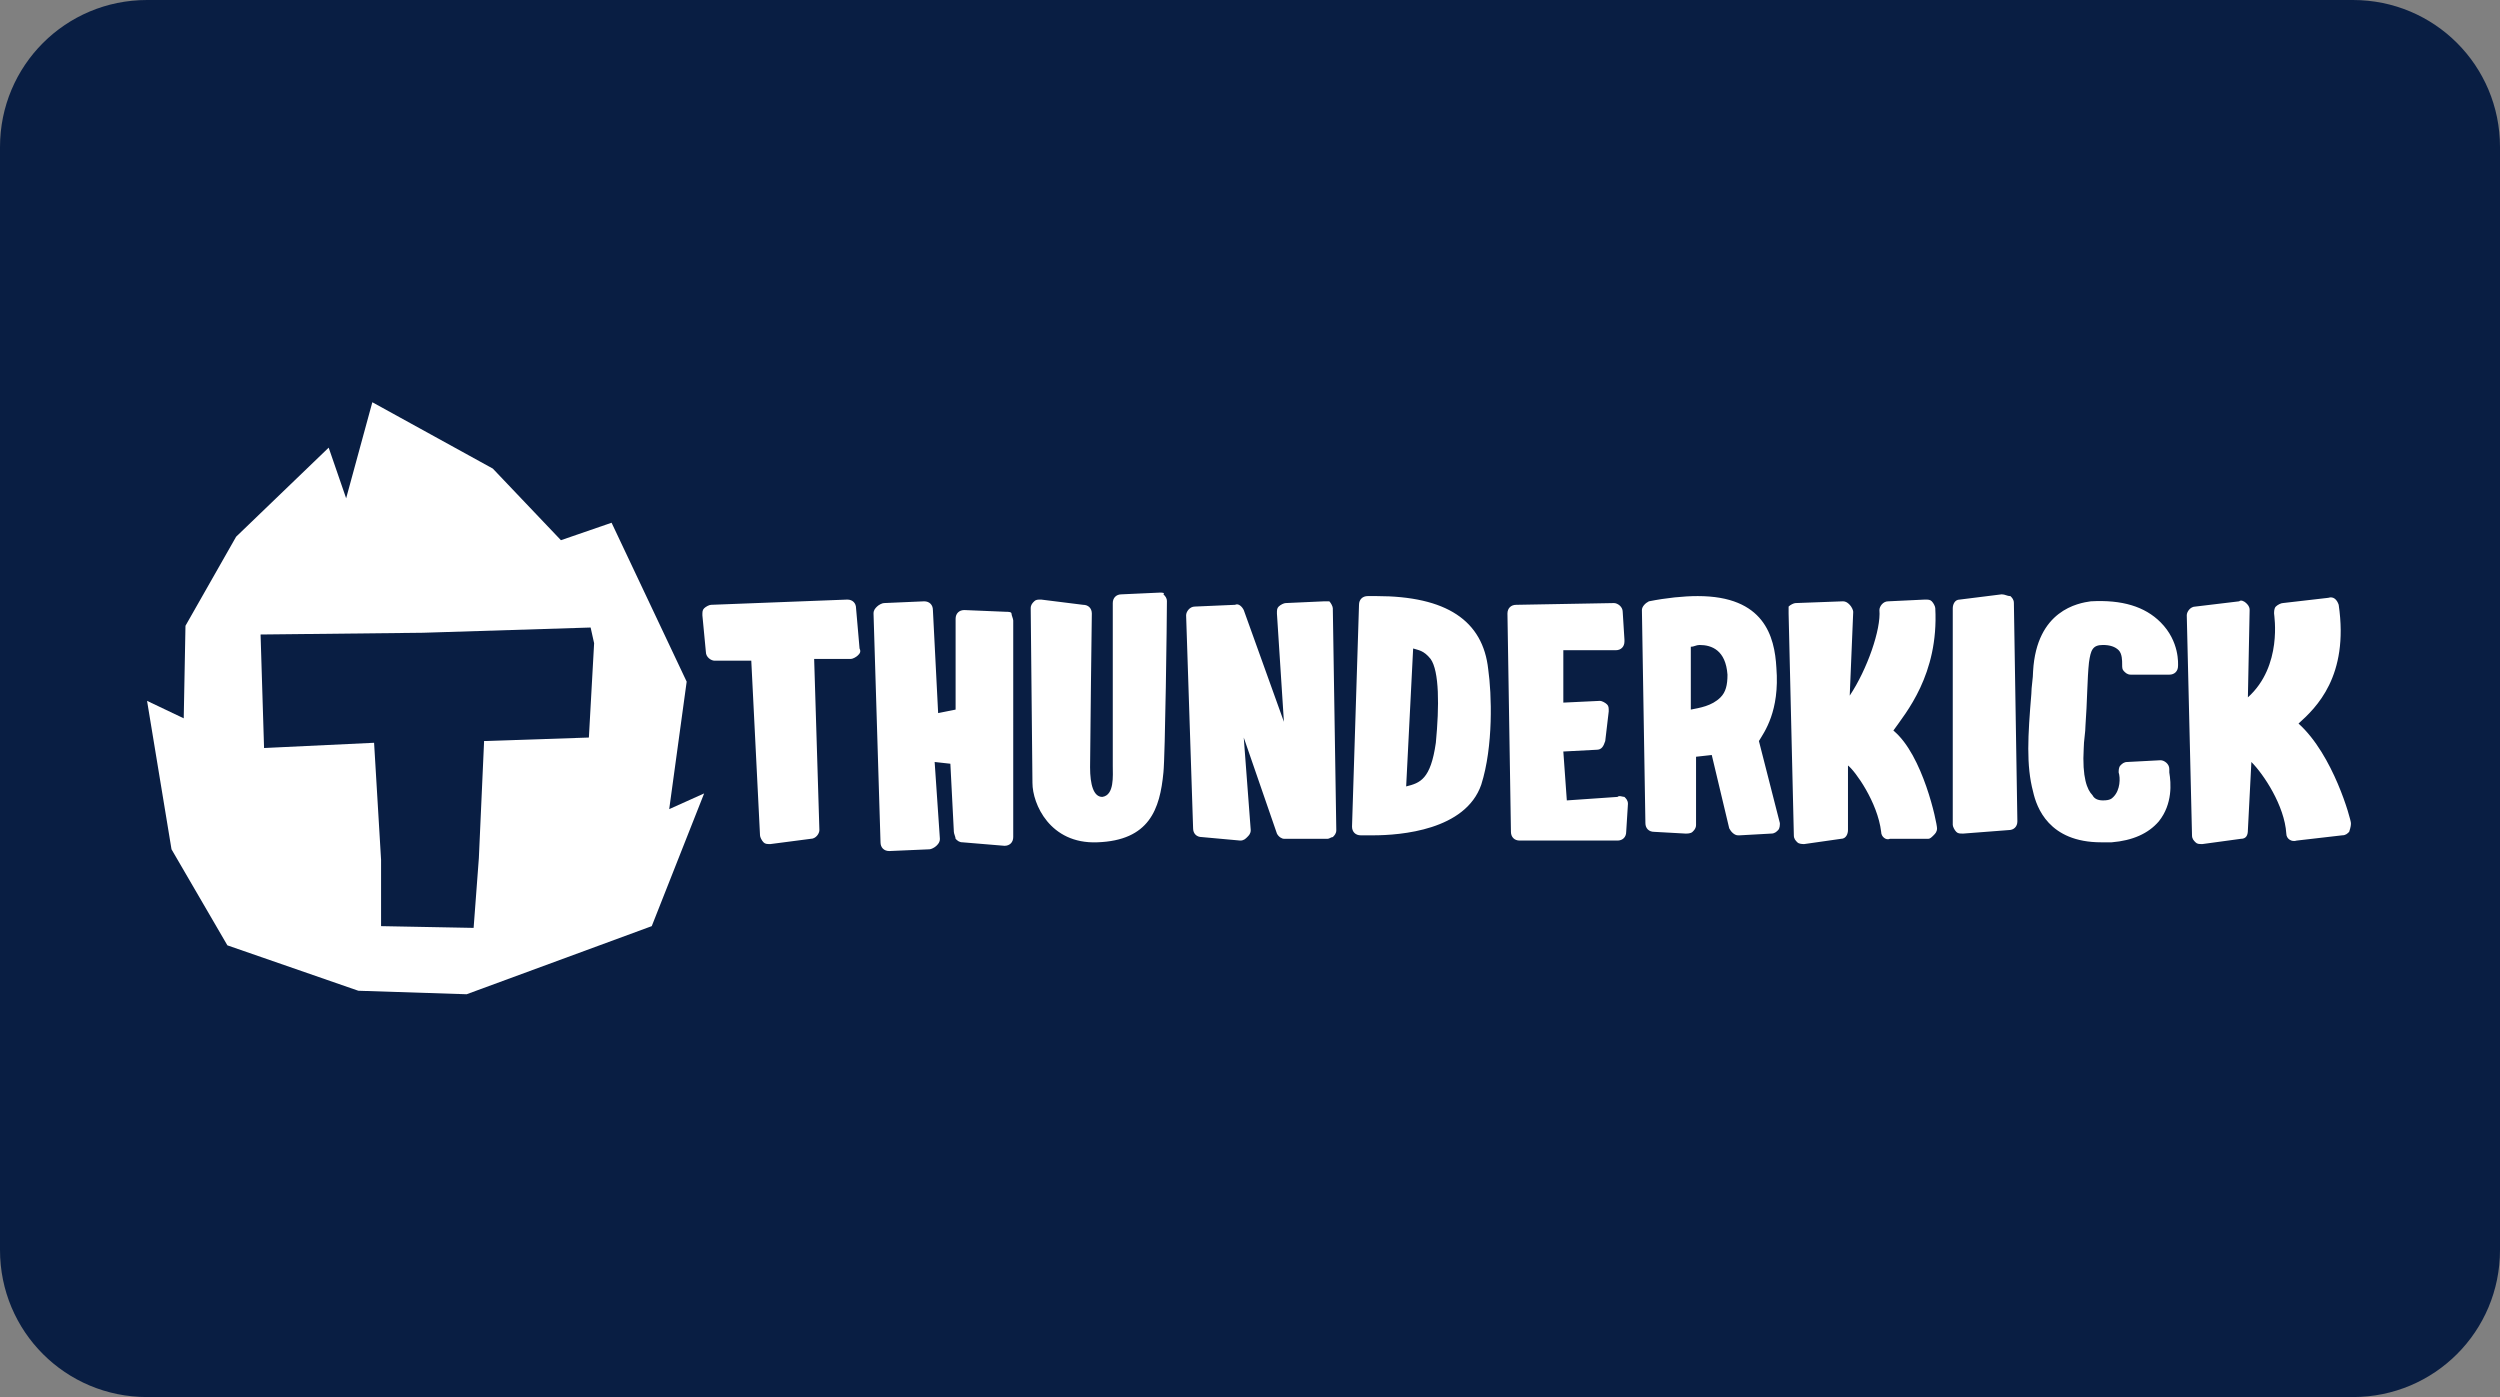
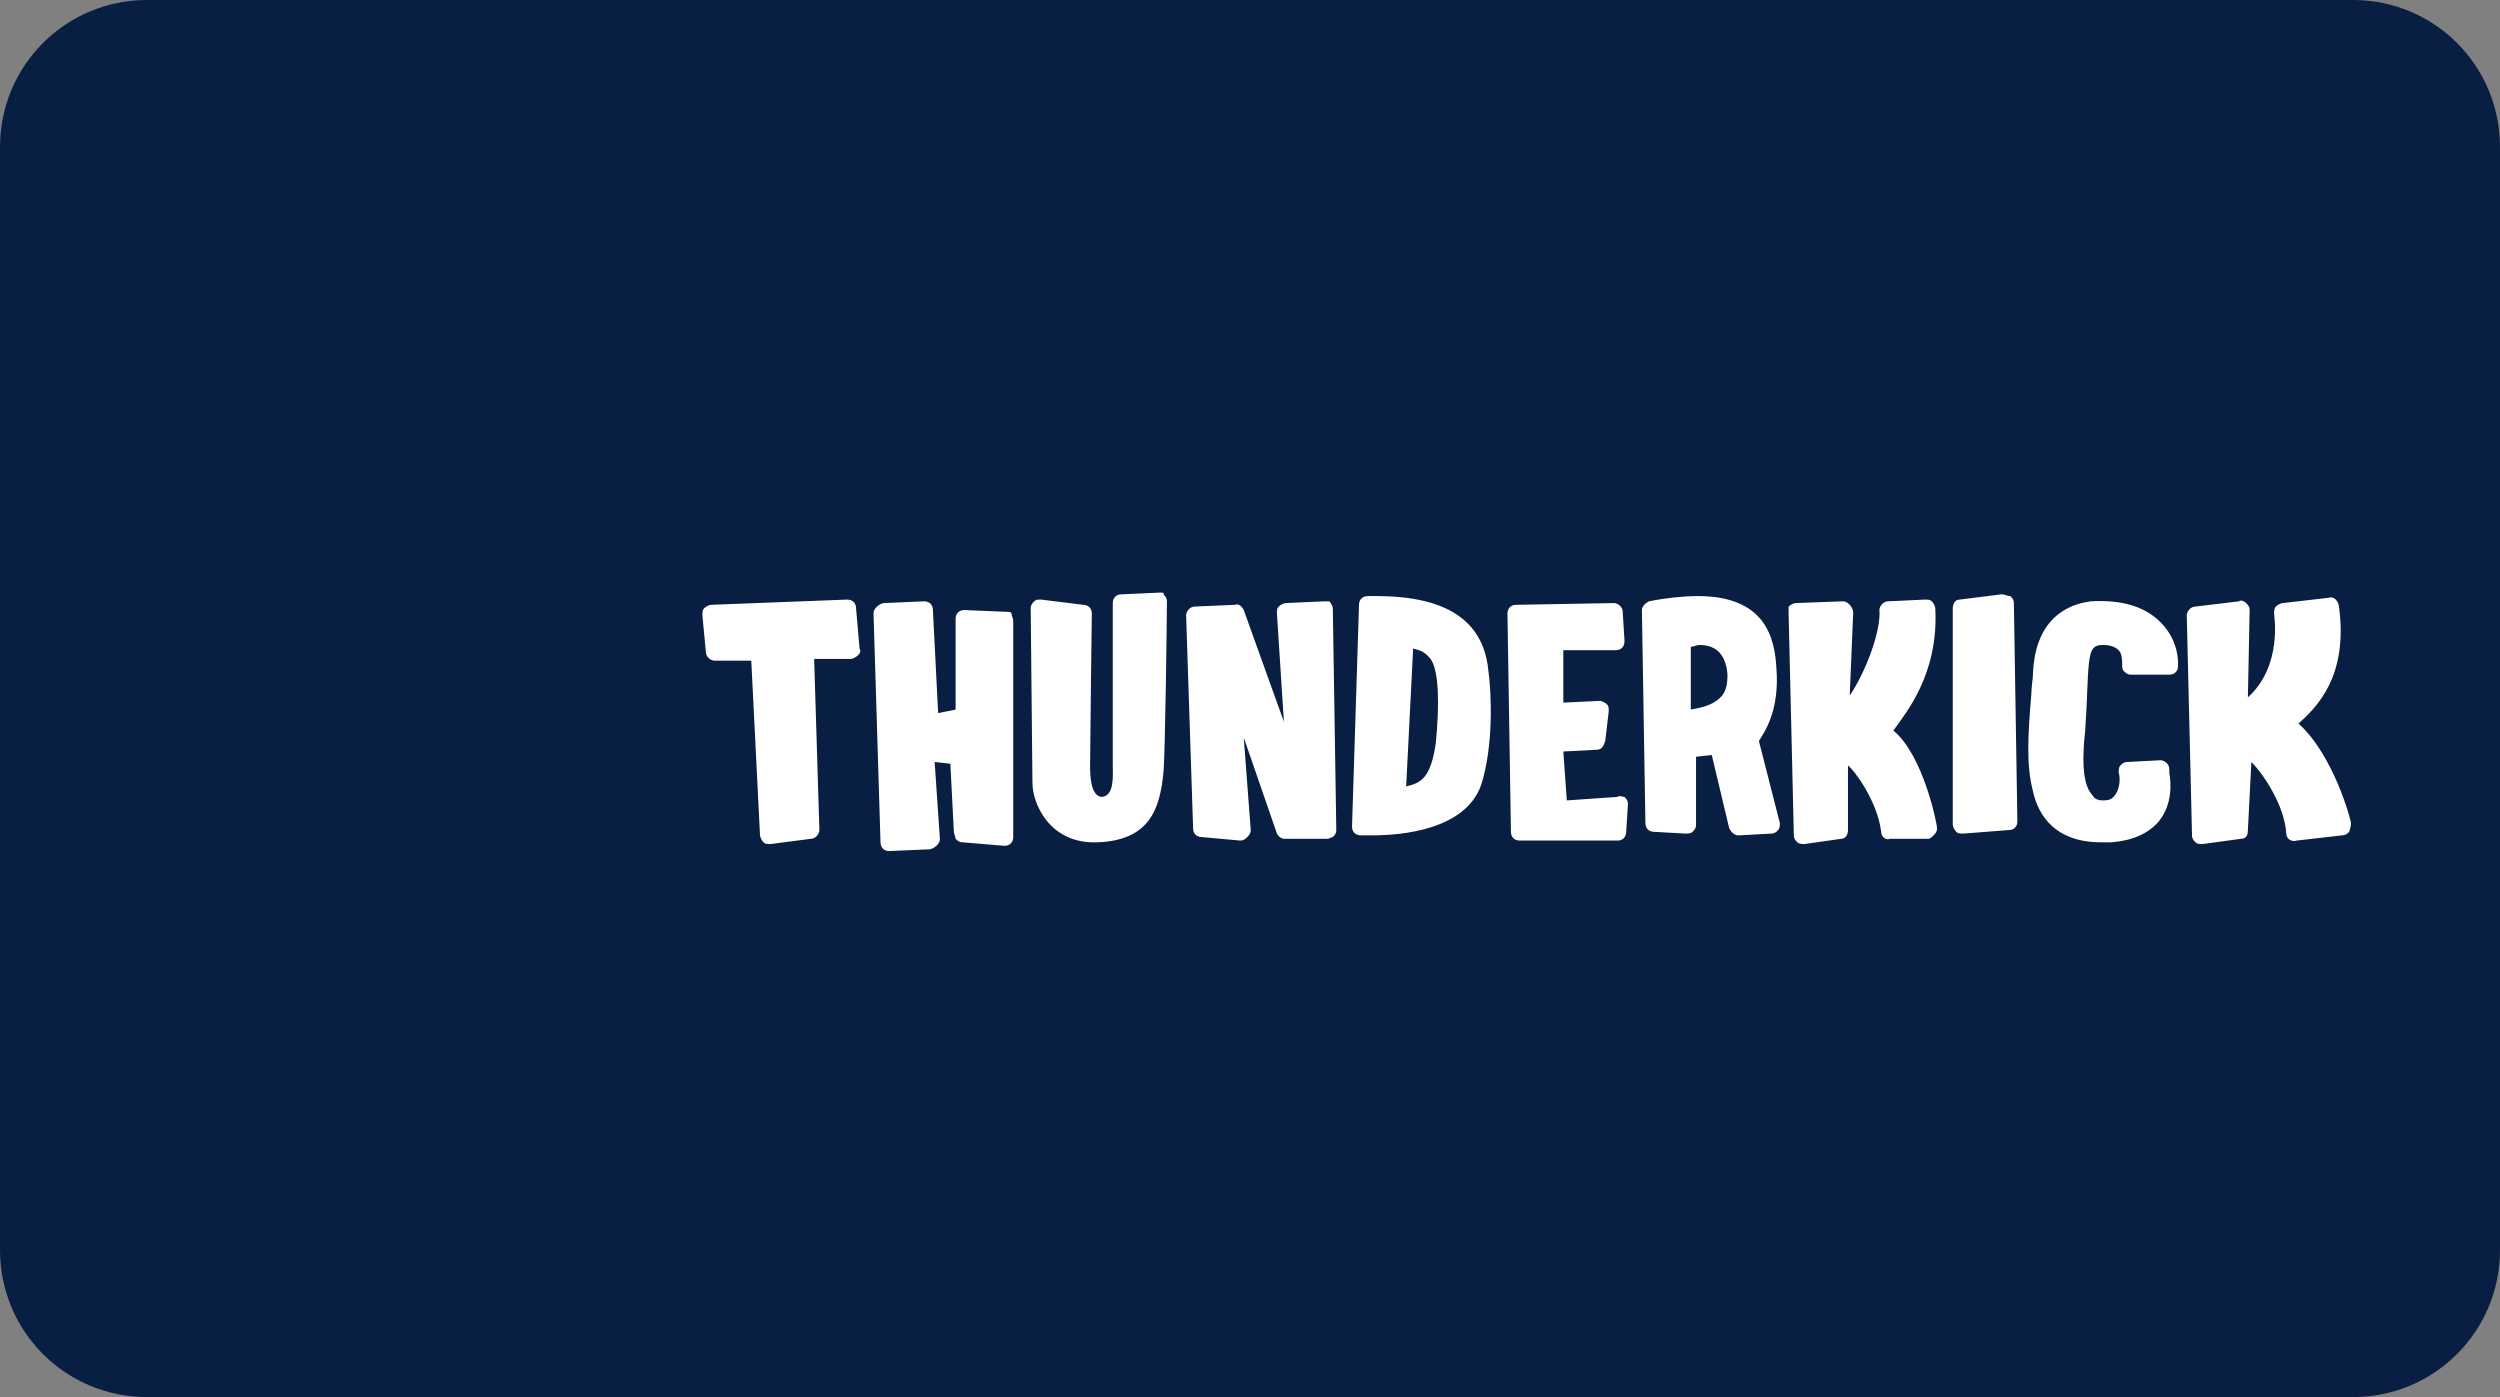
<svg xmlns="http://www.w3.org/2000/svg" xmlns:ns1="http://www.inkscape.org/namespaces/inkscape" xmlns:ns2="http://sodipodi.sourceforge.net/DTD/sodipodi-0.dtd" xmlns:xlink="http://www.w3.org/1999/xlink" ns1:version="1.0 (4035a4fb49, 2020-05-01)" ns2:docname="Thunderkick logo.svg" id="svg8" version="1.1" viewBox="0 0 68 38" height="38" width="68">
  <rect x="0" y="0" width="68" height="38" fill="#808080" stroke="none" />
  <defs id="defs2">
    <clipPath id="a" transform="translate(-0)">
-       <rect width="174.271" height="174.274" fill="none" id="rect844" />
-     </clipPath>
+       </clipPath>
    <style id="style834">.h{fill:#fff;}.i{fill:#ed1b31;}.j{fill:url(#c);}.k{fill:#d61f2b;}.l{fill:url(#f);}.m{fill:#c72031;}.n{fill:url(#g);}.o{fill:url(#b);}.p{fill:url(#d);}.q{fill:url(#e);}.r{fill:#e31d2f;}</style>
    <linearGradient gradientUnits="userSpaceOnUse" gradientTransform="translate(0 22) scale(1 -1)" y2="8.946" x2="-3.247" y1="6.612" x1="3.979" id="b">
      <stop id="stop836" stop-color="#b31f24" offset="0" />
      <stop id="stop838" stop-color="#ce2029" offset="1" />
    </linearGradient>
    <linearGradient gradientUnits="userSpaceOnUse" gradientTransform="matrix(0.838,0,0,-0.838,3.832,29.055)" y2="14.006" x2="-2.665" y1="17.883" x1="3.545" id="c">
      <stop id="stop841" stop-color="#b51f26" offset="0" />
      <stop id="stop843" stop-color="#df1e2d" offset="1" />
    </linearGradient>
    <linearGradient gradientUnits="userSpaceOnUse" gradientTransform="matrix(1,0,0,-1,0,22)" y2="17.77" x2="13.925" y1="11.973" x1="13.925" id="d">
      <stop id="stop846" stop-color="#eb1b33" offset="0" />
      <stop id="stop848" stop-color="#d5202a" offset="1" />
    </linearGradient>
    <linearGradient gradientUnits="userSpaceOnUse" gradientTransform="matrix(1,0,0,-1,0,22)" y2="22.66" x2="4.367" y1="16.525" x1="7.829" id="e">
      <stop id="stop851" stop-color="#9c1c20" offset="0" />
      <stop id="stop853" stop-color="#a21e22" offset="1" />
    </linearGradient>
    <linearGradient gradientUnits="userSpaceOnUse" gradientTransform="matrix(1,0,0,-1,0,22)" y2="12.141" x2="9.786" y1="16.783" x1="8.305" id="f">
      <stop id="stop856" stop-color="#ae1f24" offset="0" />
      <stop id="stop858" stop-color="#d81f2b" offset="1" />
    </linearGradient>
    <linearGradient xlink:href="#b" y2="6.114" x2="13.943" y1="11.967" x1="13.943" id="g" />
  </defs>
  <g id="layer1" ns1:groupmode="layer" ns1:label="Layer 1">
    <g id="g868">
-       <path id="rect833" style="fill:#091e43;fill-opacity:1;fill-rule:evenodd;stroke-width:0.997;stroke-linecap:square;paint-order:stroke fill markers" d="m 4,0 h 60 c 2.216,0 4,1.784 4,4 v 30 c 0,2.216 -1.784,4 -4,4 H 4 C 1.784,38 0,36.216 0,34 V 4 C 0,1.784 1.784,0 4,0 Z" />
+       <path id="rect833" style="fill:#091e43;fill-opacity:1;fill-rule:evenodd;stroke-width:0.997;stroke-linecap:square;paint-order:stroke fill markers" d="m 4,0 h 60 c 2.216,0 4,1.784 4,4 v 30 c 0,2.216 -1.784,4 -4,4 H 4 C 1.784,38 0,36.216 0,34 V 4 C 0,1.784 1.784,0 4,0 " />
      <g id="g840" transform="matrix(0.475,0,0,0.475,3.525,10.941)" style="stroke-width:1.753;fill:#ffffff">
        <path style="fill:#ffffff;stroke-width:1.753" id="path4" d="m 41.1,11.3 -7.8,0.3 c -0.1,0 -0.3,0.1 -0.4,0.2 -0.1,0.1 -0.1,0.2 -0.1,0.4 l 0.2,2.1 c 0,0.3 0.3,0.5 0.5,0.5 h 2.1 l 0.5,10 c 0,0.1 0.1,0.3 0.2,0.4 0.1,0.1 0.2,0.1 0.4,0.1 L 39,25 v 0 c 0.3,0 0.5,-0.3 0.5,-0.5 l -0.3,-9.8 h 2.1 c 0.1,0 0.3,-0.1 0.4,-0.2 0.1,-0.1 0.2,-0.2 0.1,-0.4 l -0.2,-2.3 c 0,-0.3 -0.2,-0.5 -0.5,-0.5 z m 9.1,0.7 -2.4,-0.1 c -0.3,0 -0.5,0.2 -0.5,0.5 v 5.2 l -1,0.2 -0.3,-5.9 c 0,-0.3 -0.2,-0.5 -0.5,-0.5 l -2.3,0.1 c -0.1,0 -0.3,0.1 -0.4,0.2 -0.1,0.1 -0.2,0.2 -0.2,0.4 L 43,25.2 c 0,0.3 0.2,0.5 0.5,0.5 l 2.3,-0.1 c 0.1,0 0.3,-0.1 0.4,-0.2 0.1,-0.1 0.2,-0.2 0.2,-0.4 l -0.3,-4.4 0.9,0.1 0.2,3.9 c 0,0.1 0.1,0.3 0.1,0.4 0.1,0.1 0.2,0.2 0.4,0.2 l 2.4,0.2 v 0 c 0.3,0 0.5,-0.2 0.5,-0.5 V 12.5 c 0,-0.1 -0.1,-0.3 -0.1,-0.4 C 50.5,12 50.3,12 50.2,12 Z M 59,10.9 56.8,11 c -0.3,0 -0.5,0.2 -0.5,0.5 0,0 0,8.2 0,9.3 0,0.6 0.1,1.7 -0.6,1.8 -0.5,0 -0.7,-0.7 -0.7,-1.7 0,-1.1 0.1,-8.8 0.1,-8.8 0,-0.3 -0.2,-0.5 -0.5,-0.5 l -2.4,-0.3 c -0.2,0 -0.3,0 -0.4,0.1 -0.1,0.1 -0.2,0.2 -0.2,0.4 0,0 0.1,9.6 0.1,10 0,1.2 1,3.5 3.7,3.4 3,-0.1 3.6,-1.9 3.8,-4 0.1,-0.9 0.2,-8.9 0.2,-9.8 0,-0.2 -0.1,-0.3 -0.2,-0.4 0.1,-0.1 -0.1,-0.1 -0.2,-0.1 z m 9.4,0.5 -2.2,0.1 v 0 c -0.1,0 -0.3,0.1 -0.4,0.2 -0.1,0.1 -0.1,0.2 -0.1,0.4 l 0.4,6.2 -2.3,-6.4 C 63.7,11.7 63.5,11.5 63.3,11.6 L 61,11.7 c -0.3,0 -0.5,0.3 -0.5,0.5 l 0.4,12.2 c 0,0.3 0.2,0.5 0.5,0.5 l 2.2,0.2 c 0.2,0 0.3,-0.1 0.4,-0.2 0.1,-0.1 0.2,-0.2 0.2,-0.4 l -0.4,-5.3 1.9,5.5 c 0.1,0.2 0.3,0.3 0.4,0.3 h 2.4 c 0,0 0,0 0.1,0 0.1,0 0.2,-0.1 0.3,-0.1 0.1,-0.1 0.2,-0.2 0.2,-0.4 L 68.9,11.8 c 0,-0.1 -0.1,-0.3 -0.2,-0.4 0,0 -0.1,0 -0.3,0 z m 3,-0.3 c -0.2,0 -0.3,0 -0.5,0 -0.3,0 -0.5,0.2 -0.5,0.5 L 70,24.3 c 0,0.3 0.2,0.5 0.5,0.5 0,0 0.3,0 0.7,0 v 0 c 1.6,0 5.3,-0.3 6.2,-2.9 0.7,-2.2 0.6,-5.2 0.4,-6.6 -0.3,-2.8 -2.4,-4.2 -6.4,-4.2 z m 3.4,8.4 c -0.3,2.1 -0.9,2.3 -1.7,2.5 l 0.4,-7.9 c 0.3,0.1 0.6,0.1 1,0.6 0.5,0.7 0.5,2.7 0.3,4.8 z M 85.2,22.6 82.3,22.8 82.1,20 84,19.9 c 0.3,0 0.4,-0.2 0.5,-0.5 l 0.2,-1.7 c 0,-0.2 0,-0.3 -0.1,-0.4 -0.1,-0.1 -0.3,-0.2 -0.4,-0.2 l -2.1,0.1 v -3 h 3 v 0 c 0.3,0 0.5,-0.2 0.5,-0.5 0,-0.1 0,-0.1 0,-0.1 L 85.5,12 c 0,-0.3 -0.3,-0.5 -0.5,-0.5 l -5.6,0.1 c -0.3,0 -0.5,0.2 -0.5,0.5 l 0.2,12.5 c 0,0.3 0.2,0.5 0.5,0.5 h 5.6 c 0.3,0 0.5,-0.2 0.5,-0.5 L 85.8,23 c 0,-0.2 -0.1,-0.3 -0.2,-0.4 -0.1,0 -0.3,-0.1 -0.4,0 z m 9.1,-7.4 c -0.1,-1.8 -0.7,-4.1 -4.5,-4.1 -0.8,0 -1.8,0.1 -2.8,0.3 -0.2,0.1 -0.4,0.3 -0.4,0.5 l 0.2,12.2 c 0,0.3 0.2,0.5 0.5,0.5 l 1.8,0.1 c 0.1,0 0.3,0 0.4,-0.1 0.1,-0.1 0.2,-0.2 0.2,-0.4 v -3.9 l 0.9,-0.1 1,4.2 c 0.1,0.2 0.3,0.4 0.5,0.4 0,0 0,0 0.1,0 L 94,24.7 c 0.2,0 0.3,-0.1 0.4,-0.2 0.1,-0.1 0.1,-0.3 0.1,-0.4 l -1.2,-4.7 c 0.3,-0.5 1.2,-1.7 1,-4.2 z m -3.2,1.7 c -0.5,0.5 -1.2,0.6 -1.7,0.7 V 14 c 0.2,0 0.3,-0.1 0.5,-0.1 0.7,0 1.5,0.3 1.6,1.7 0,0.6 -0.1,1 -0.4,1.3 z m 9.9,1.9 c 0.7,-1 2.6,-3.2 2.4,-7 0,-0.1 -0.1,-0.3 -0.2,-0.4 -0.1,-0.1 -0.2,-0.1 -0.4,-0.1 l -2.1,0.1 c -0.3,0 -0.5,0.3 -0.5,0.5 0.1,1.1 -0.7,3.4 -1.7,4.9 L 98.7,12 c 0,-0.1 -0.1,-0.3 -0.2,-0.4 -0.1,-0.1 -0.2,-0.2 -0.4,-0.2 l -2.7,0.1 c -0.1,0 -0.3,0.1 -0.4,0.2 0,0.2 0,0.3 0,0.4 l 0.3,12.7 c 0,0.2 0.1,0.3 0.2,0.4 0.1,0.1 0.3,0.1 0.4,0.1 L 98,25 c 0.3,0 0.4,-0.3 0.4,-0.5 v -3.7 c 0.4,0.3 1.7,2.1 1.9,3.8 0,0.3 0.3,0.5 0.5,0.4 h 2.2 v 0 c 0.1,0 0.2,-0.1 0.3,-0.2 0.1,-0.1 0.2,-0.2 0.2,-0.4 0,-0.3 -0.8,-4.2 -2.5,-5.6 z m 6.2,-7.8 -2.4,0.3 c -0.3,0 -0.4,0.3 -0.4,0.5 v 12.4 c 0,0.1 0.1,0.3 0.2,0.4 0.1,0.1 0.2,0.1 0.4,0.1 0,0 0,0 0,0 l 2.6,-0.2 c 0.3,0 0.5,-0.2 0.5,-0.5 l -0.2,-12.5 c 0,-0.2 -0.1,-0.3 -0.2,-0.4 -0.2,0 -0.3,-0.1 -0.5,-0.1 z m 5.1,0.4 c -0.7,0.1 -3.1,0.5 -3.3,4 0,0.4 -0.1,0.9 -0.1,1.3 -0.2,2.4 -0.3,4.1 0.1,5.6 0.2,0.9 0.9,2.9 3.9,2.9 0.2,0 0.4,0 0.6,0 1.2,-0.1 2.1,-0.5 2.7,-1.2 0.8,-1 0.7,-2.2 0.6,-2.8 V 21 c 0,-0.3 -0.3,-0.5 -0.5,-0.5 l -1.9,0.1 c -0.2,0 -0.3,0.1 -0.4,0.2 -0.1,0.1 -0.1,0.3 -0.1,0.4 0.1,0.3 0.1,1 -0.3,1.4 -0.1,0.1 -0.2,0.2 -0.6,0.2 v 0 c -0.3,0 -0.5,-0.1 -0.6,-0.3 -0.3,-0.3 -0.6,-1 -0.5,-2.7 0,-0.4 0.1,-0.9 0.1,-1.3 0.1,-1.3 0.1,-2.7 0.2,-3.6 v 0 c 0.1,-0.7 0.2,-1 0.8,-1 0.4,0 0.7,0.1 0.9,0.3 0.2,0.2 0.2,0.6 0.2,0.8 0,0.2 0,0.3 0.1,0.4 0.1,0.1 0.2,0.2 0.4,0.2 h 2.2 c 0.3,0 0.5,-0.2 0.5,-0.5 0,-0.1 0.1,-1.4 -1,-2.5 -0.9,-0.9 -2.2,-1.3 -4,-1.2 z m 14.9,12.7 c 0,-0.2 -1,-3.9 -3,-5.7 1,-0.9 2.9,-2.7 2.3,-6.8 -0.1,-0.3 -0.3,-0.5 -0.6,-0.4 l -2.6,0.3 c -0.1,0 -0.3,0.1 -0.4,0.2 -0.1,0.1 -0.1,0.3 -0.1,0.4 0,0.1 0.5,3 -1.5,4.8 l 0.1,-5 c 0,-0.2 -0.1,-0.3 -0.2,-0.4 -0.1,-0.1 -0.3,-0.2 -0.4,-0.1 l -2.5,0.3 c -0.3,0 -0.5,0.3 -0.5,0.5 l 0.3,12.6 c 0,0.2 0.1,0.3 0.2,0.4 0.1,0.1 0.2,0.1 0.4,0.1 v 0 l 2.2,-0.3 c 0.3,0 0.4,-0.2 0.4,-0.5 l 0.2,-3.9 c 0.7,0.7 1.9,2.5 2,4.1 0,0.3 0.3,0.5 0.6,0.4 l 2.6,-0.3 c 0.2,0 0.3,-0.1 0.4,-0.2 0.1,-0.3 0.1,-0.4 0.1,-0.5 z" class="st0" />
-         <path style="fill:#ffffff;stroke-width:1.753" id="path6" d="M 30.9,23.3 31.9,16 27.6,6.9 24.7,7.9 20.8,3.8 13.9,0 12.4,5.5 11.4,2.6 6.1,7.7 3.2,12.8 3.1,18.1 1,17.1 l 1.4,8.5 3.2,5.5 7.5,2.6 6.2,0.2 10.6,-3.9 3,-7.6 z m -4.6,-4.1 -6,0.2 -0.3,6.7 -0.3,4 L 14.4,30 V 26.2 L 14,19.5 7.7,19.8 7.5,13.3 l 9.3,-0.1 9.6,-0.3 0.2,0.9 z" class="st0" />
      </g>
    </g>
  </g>
  <style id="style974" type="text/css"> .st0{fill:#730A13;} .st1{fill:#990E19;} .st2{fill:#BF1220;} .st3{fill:#E61626;} .st4{fill:#FFFFFF;} </style>
  <style id="style2" type="text/css"> .st0{fill:#FFFFFF;} </style>
</svg>